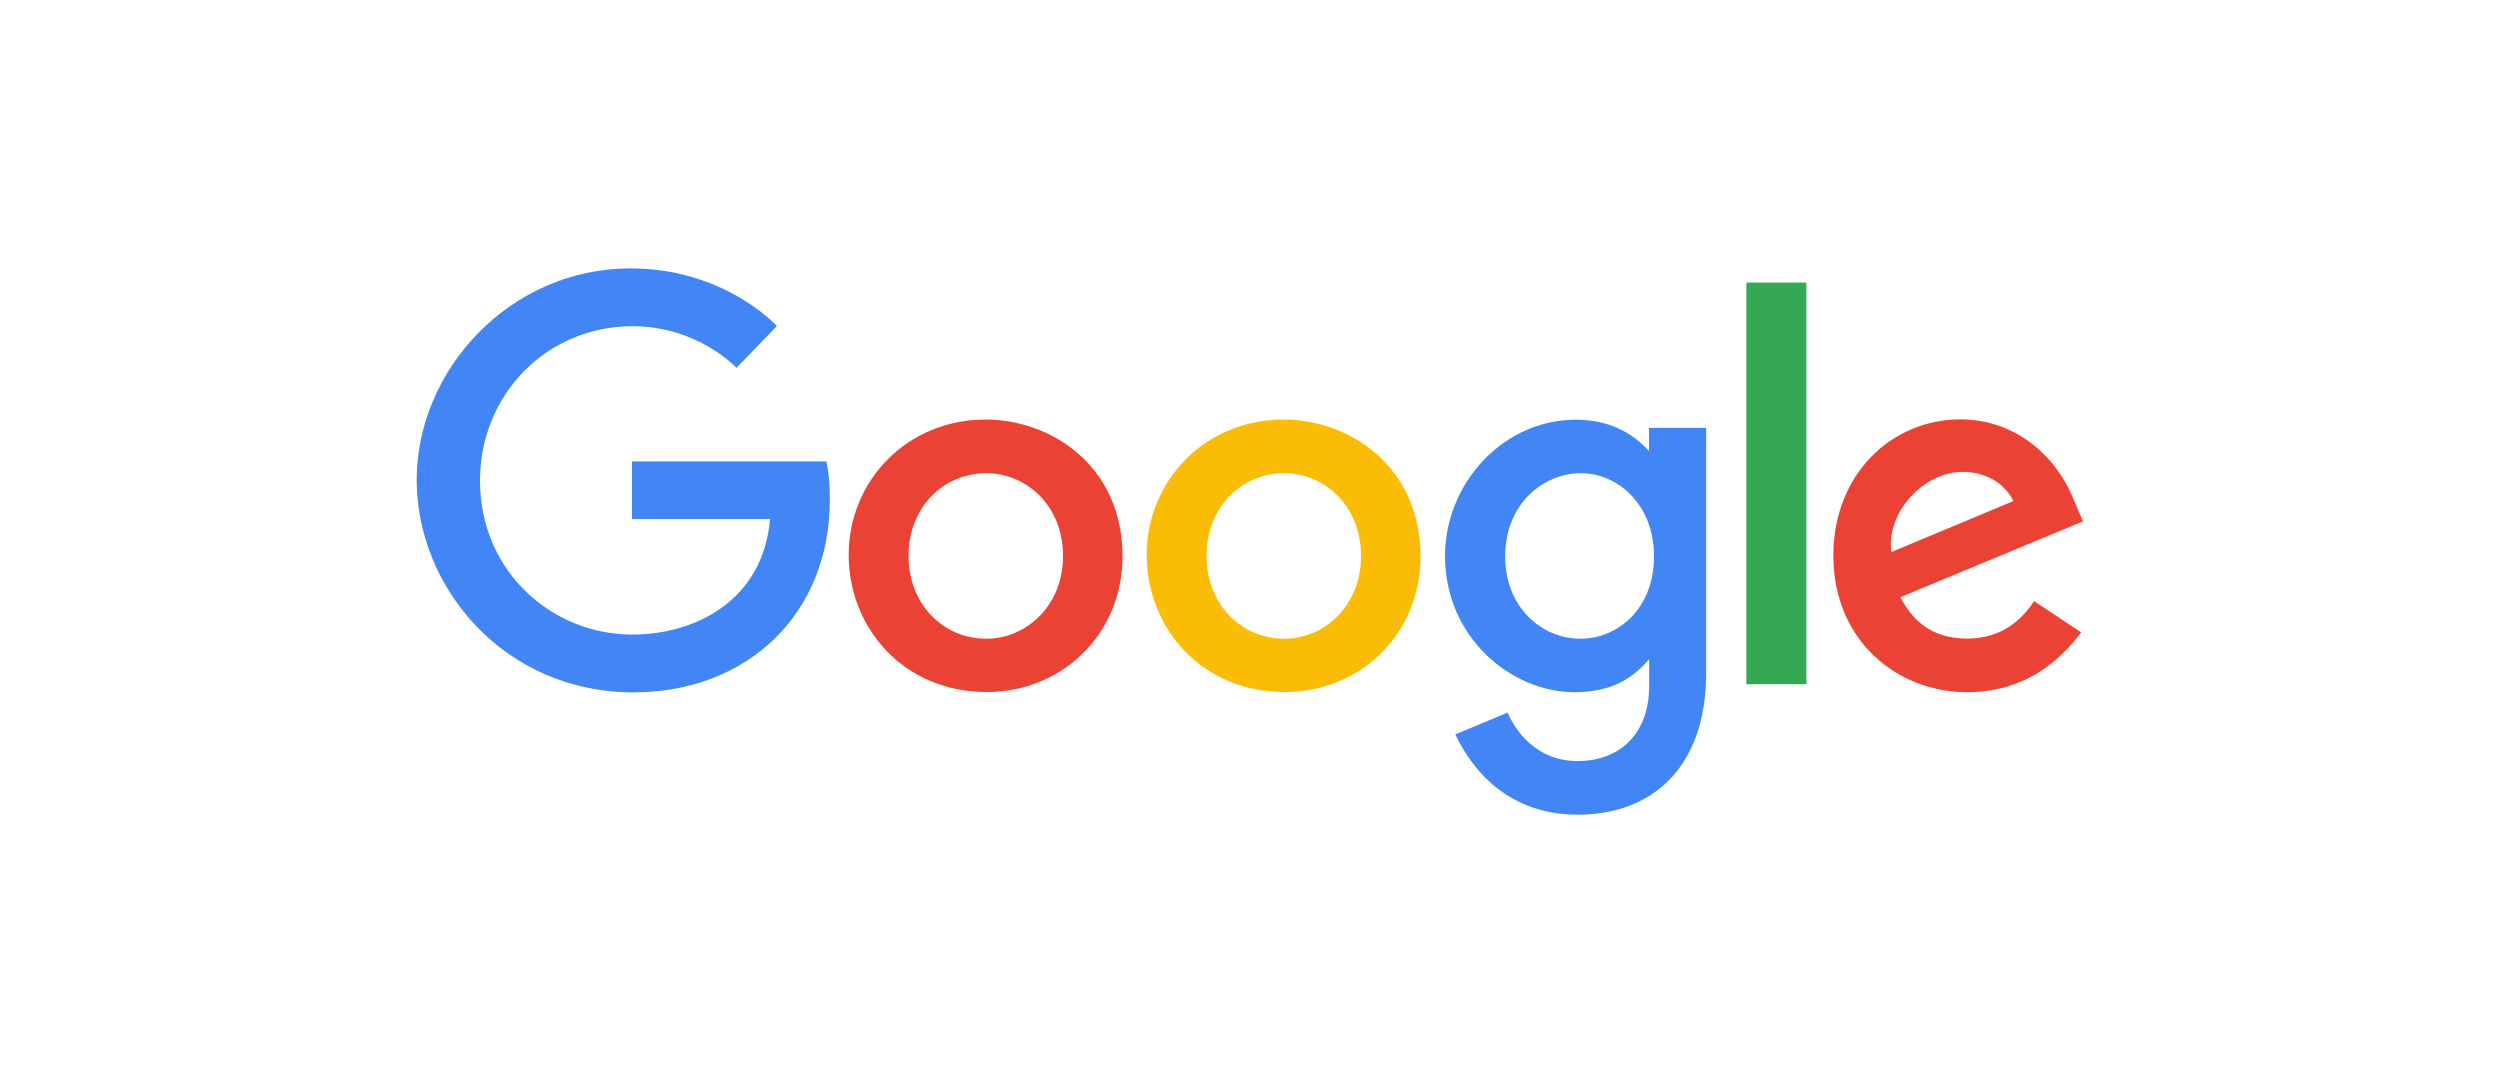
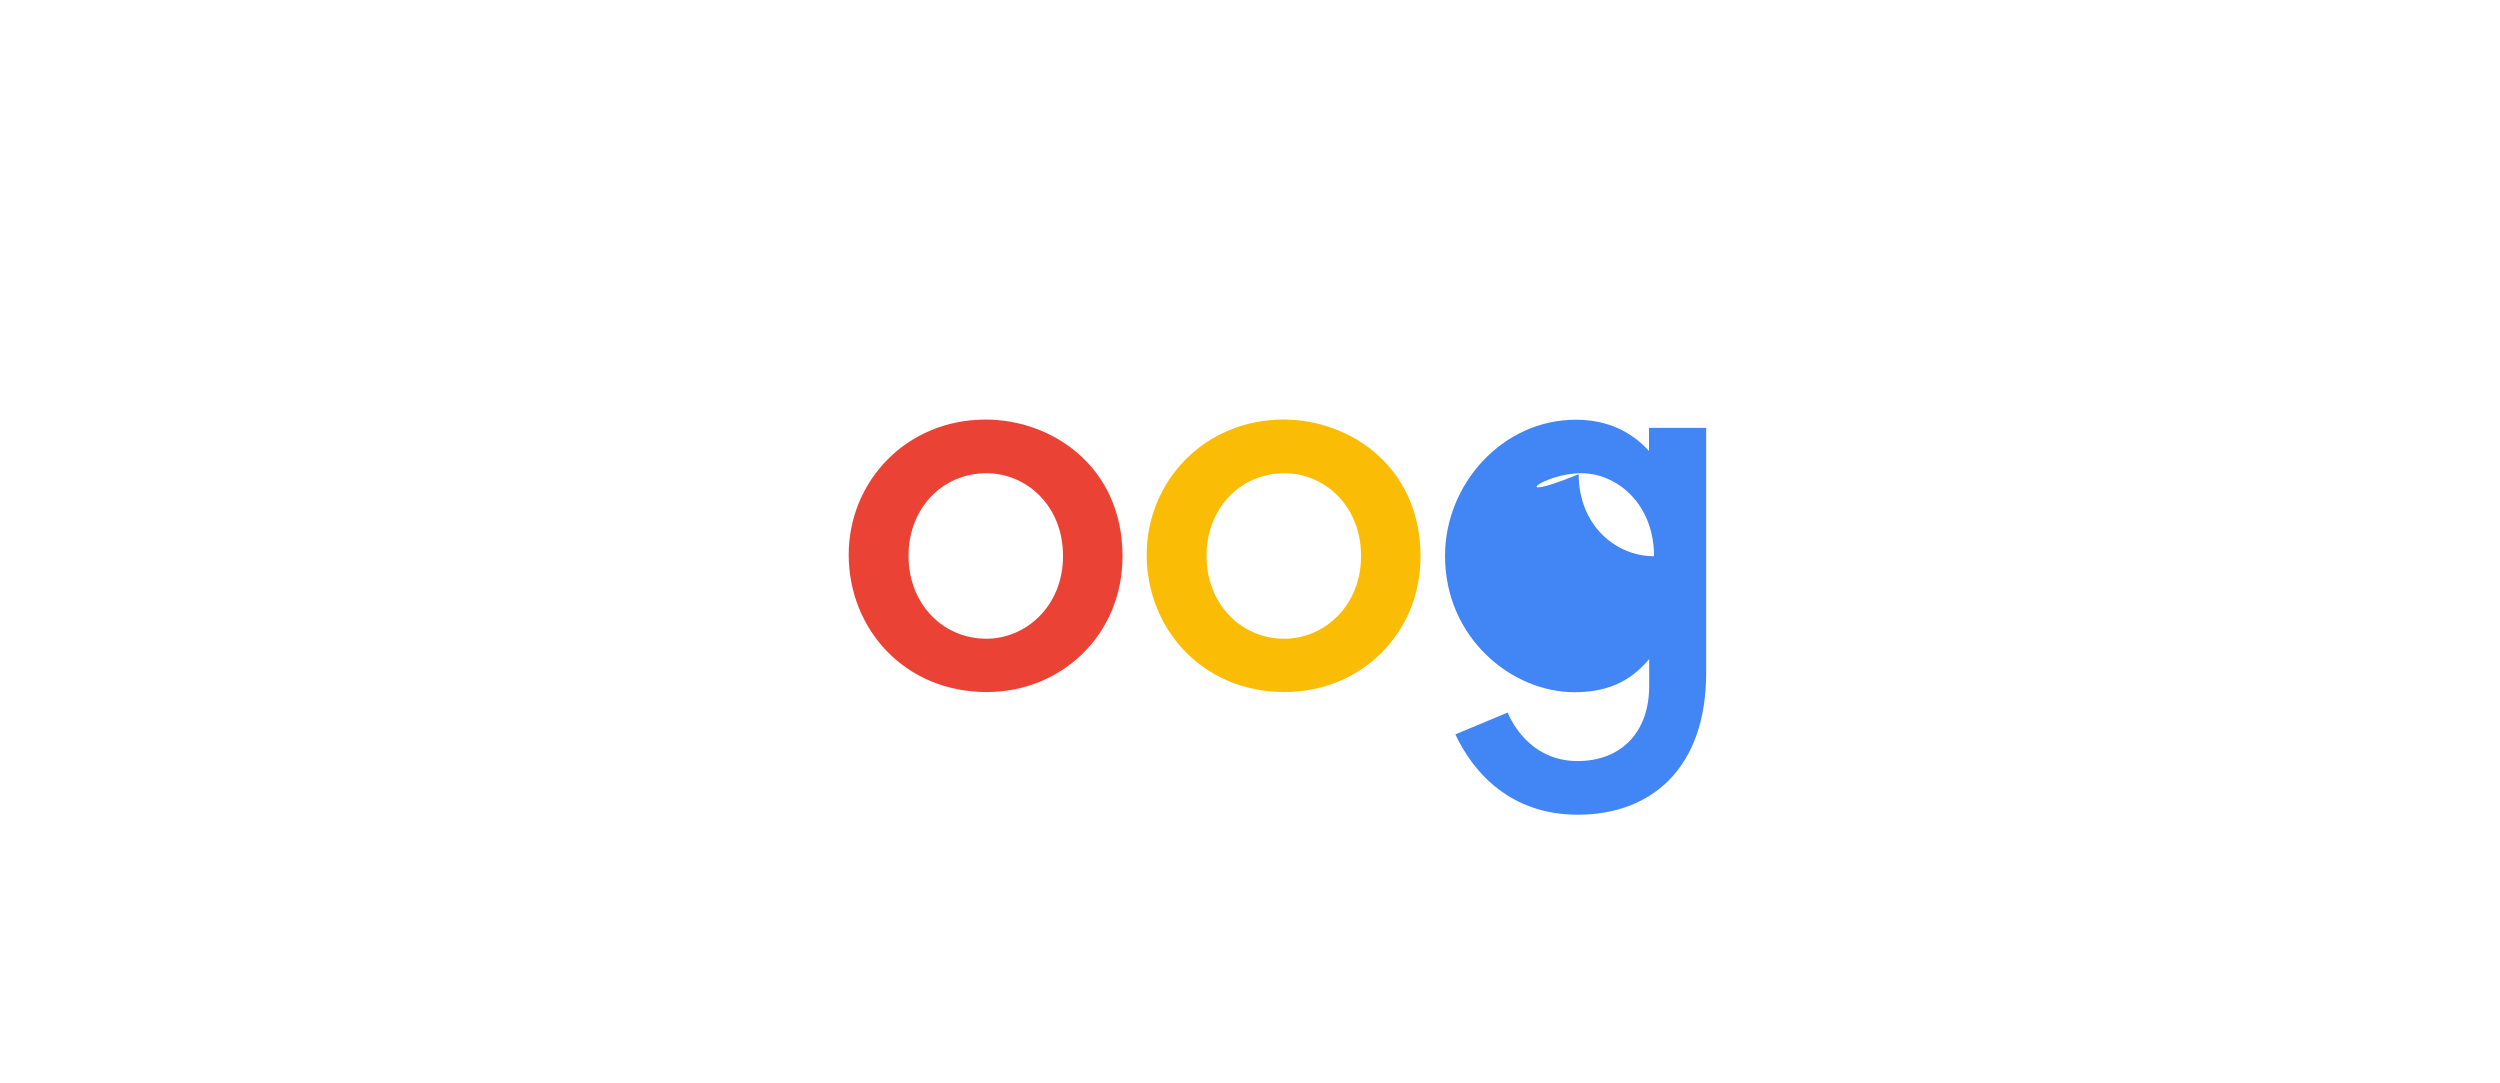
<svg xmlns="http://www.w3.org/2000/svg" xmlns:ns1="http://www.inkscape.org/namespaces/inkscape" xmlns:ns2="http://sodipodi.sourceforge.net/DTD/sodipodi-0.dtd" version="1.1" id="svg2" ns1:version="0.48.5 r10040" ns2:docname="Google_2015.svg" x="0px" y="0px" viewBox="0 0 1500 650" style="enable-background:new 0 0 1500 650;" xml:space="preserve">
  <style type="text/css">
	.st0{fill:#4285F4;}
	.st1{fill:#EA4335;}
	.st2{fill:#FBBC05;}
	.st3{fill:#34A853;}
</style>
  <ns2:namedview bordercolor="#666666" borderopacity="1.0" fit-margin-bottom="0.5" fit-margin-left="0.5" fit-margin-right="0.5" fit-margin-top="0.5" id="base" ns1:current-layer="layer1" ns1:cx="698.4839" ns1:cy="-270.28462" ns1:document-units="px" ns1:pageopacity="0.0" ns1:pageshadow="2" ns1:window-height="1025" ns1:window-maximized="0" ns1:window-width="1040" ns1:window-x="874" ns1:window-y="-9" ns1:zoom="0.22966747" pagecolor="#ffffff" showgrid="false">
    <ns1:grid empspacing="5" enabled="true" id="grid2996" originx="-39.488px" originy="-160.237px" snapvisiblegridlinesonly="true" type="xygrid" visible="true">
		</ns1:grid>
  </ns2:namedview>
  <g id="layer1" transform="translate(-39.488,-563.569)" ns1:groupmode="layer" ns1:label="Layer 1">
-     <path id="path2998" ns1:connector-curvature="0" ns2:nodetypes="cccccccccccccc" class="st0" d="M535.3,840.4H418.7V875   h82.8c-4.1,48.6-44.5,69.3-82.6,69.3c-48.8,0-91.4-38.4-91.4-92.2c0-52.4,40.6-92.8,91.5-92.8c39.3,0,62.4,25,62.4,25l24.2-25.1   c0,0-31.1-34.6-87.9-34.6c-72.3,0-128.2,61-128.2,126.9c0,64.6,52.6,127.5,130,127.5c68.1,0,117.9-46.7,117.9-115.6   C537.5,848.8,535.3,840.4,535.3,840.4L535.3,840.4z" />
    <path id="path3000" ns1:connector-curvature="0" class="st1" d="M630.9,815.3c-47.9,0-82.2,37.4-82.2,81.1   c0,44.3,33.3,82.4,82.8,82.4c44.8,0,81.5-34.2,81.5-81.5C713,843.2,670.3,815.3,630.9,815.3L630.9,815.3z M631.4,847.5   c23.5,0,45.9,19,45.9,49.7c0,30-22.2,49.6-46,49.6c-26.1,0-46.7-20.9-46.7-49.8C584.6,868.6,604.9,847.5,631.4,847.5L631.4,847.5z" />
    <path id="path3005" ns1:connector-curvature="0" class="st2" d="M809.7,815.3c-47.9,0-82.2,37.4-82.2,81.1   c0,44.3,33.3,82.4,82.8,82.4c44.8,0,81.5-34.2,81.5-81.5C891.7,843.2,849.1,815.3,809.7,815.3L809.7,815.3z M810.2,847.5   c23.5,0,45.9,19,45.9,49.7c0,30-22.2,49.6-46,49.6c-26.1,0-46.7-20.9-46.7-49.8C763.4,868.6,783.7,847.5,810.2,847.5L810.2,847.5z" />
-     <path id="path3007" ns1:connector-curvature="0" class="st0" d="M985,815.4c-43.9,0-78.5,38.5-78.5,81.7   c0,49.2,40,81.8,77.7,81.8c23.3,0,35.7-9.2,44.8-19.9v16.1c0,28.2-17.1,45.1-43,45.1c-25,0-37.5-18.6-41.9-29.1l-31.4,13.1   c11.1,23.6,33.6,48.2,73.5,48.2c43.7,0,77-27.5,77-85.2V820.3h-34.3v13.9C1018.6,822.8,1004.2,815.4,985,815.4z M988.2,847.5   c21.5,0,43.7,18.4,43.7,49.8c0,31.9-22.1,49.5-44.1,49.5c-23.4,0-45.2-19-45.2-49.2C942.5,866.2,965.1,847.5,988.2,847.5   L988.2,847.5z" />
-     <path id="path3011" ns1:connector-curvature="0" class="st1" d="M1215.8,815.2c-41.5,0-76.3,33-76.3,81.7   c0,51.5,38.8,82,80.2,82c34.6,0,55.8-18.9,68.5-35.9l-28.3-18.8c-7.3,11.4-19.6,22.5-40.1,22.5c-23,0-33.6-12.6-40.1-24.8   l109.6-45.5l-5.7-13.3C1273.2,837,1248.5,815.2,1215.8,815.2L1215.8,815.2z M1217.2,846.7c14.9,0,25.7,7.9,30.3,17.5l-73.2,30.6   C1171.1,871.1,1193.6,846.7,1217.2,846.7z" />
-     <path id="path3015" ns1:connector-curvature="0" class="st3" d="M1087.3,974.1h36v-241h-36V974.1z" />
+     <path id="path3007" ns1:connector-curvature="0" class="st0" d="M985,815.4c-43.9,0-78.5,38.5-78.5,81.7   c0,49.2,40,81.8,77.7,81.8c23.3,0,35.7-9.2,44.8-19.9v16.1c0,28.2-17.1,45.1-43,45.1c-25,0-37.5-18.6-41.9-29.1l-31.4,13.1   c11.1,23.6,33.6,48.2,73.5,48.2c43.7,0,77-27.5,77-85.2V820.3h-34.3v13.9C1018.6,822.8,1004.2,815.4,985,815.4z M988.2,847.5   c21.5,0,43.7,18.4,43.7,49.8c-23.4,0-45.2-19-45.2-49.2C942.5,866.2,965.1,847.5,988.2,847.5   L988.2,847.5z" />
  </g>
</svg>